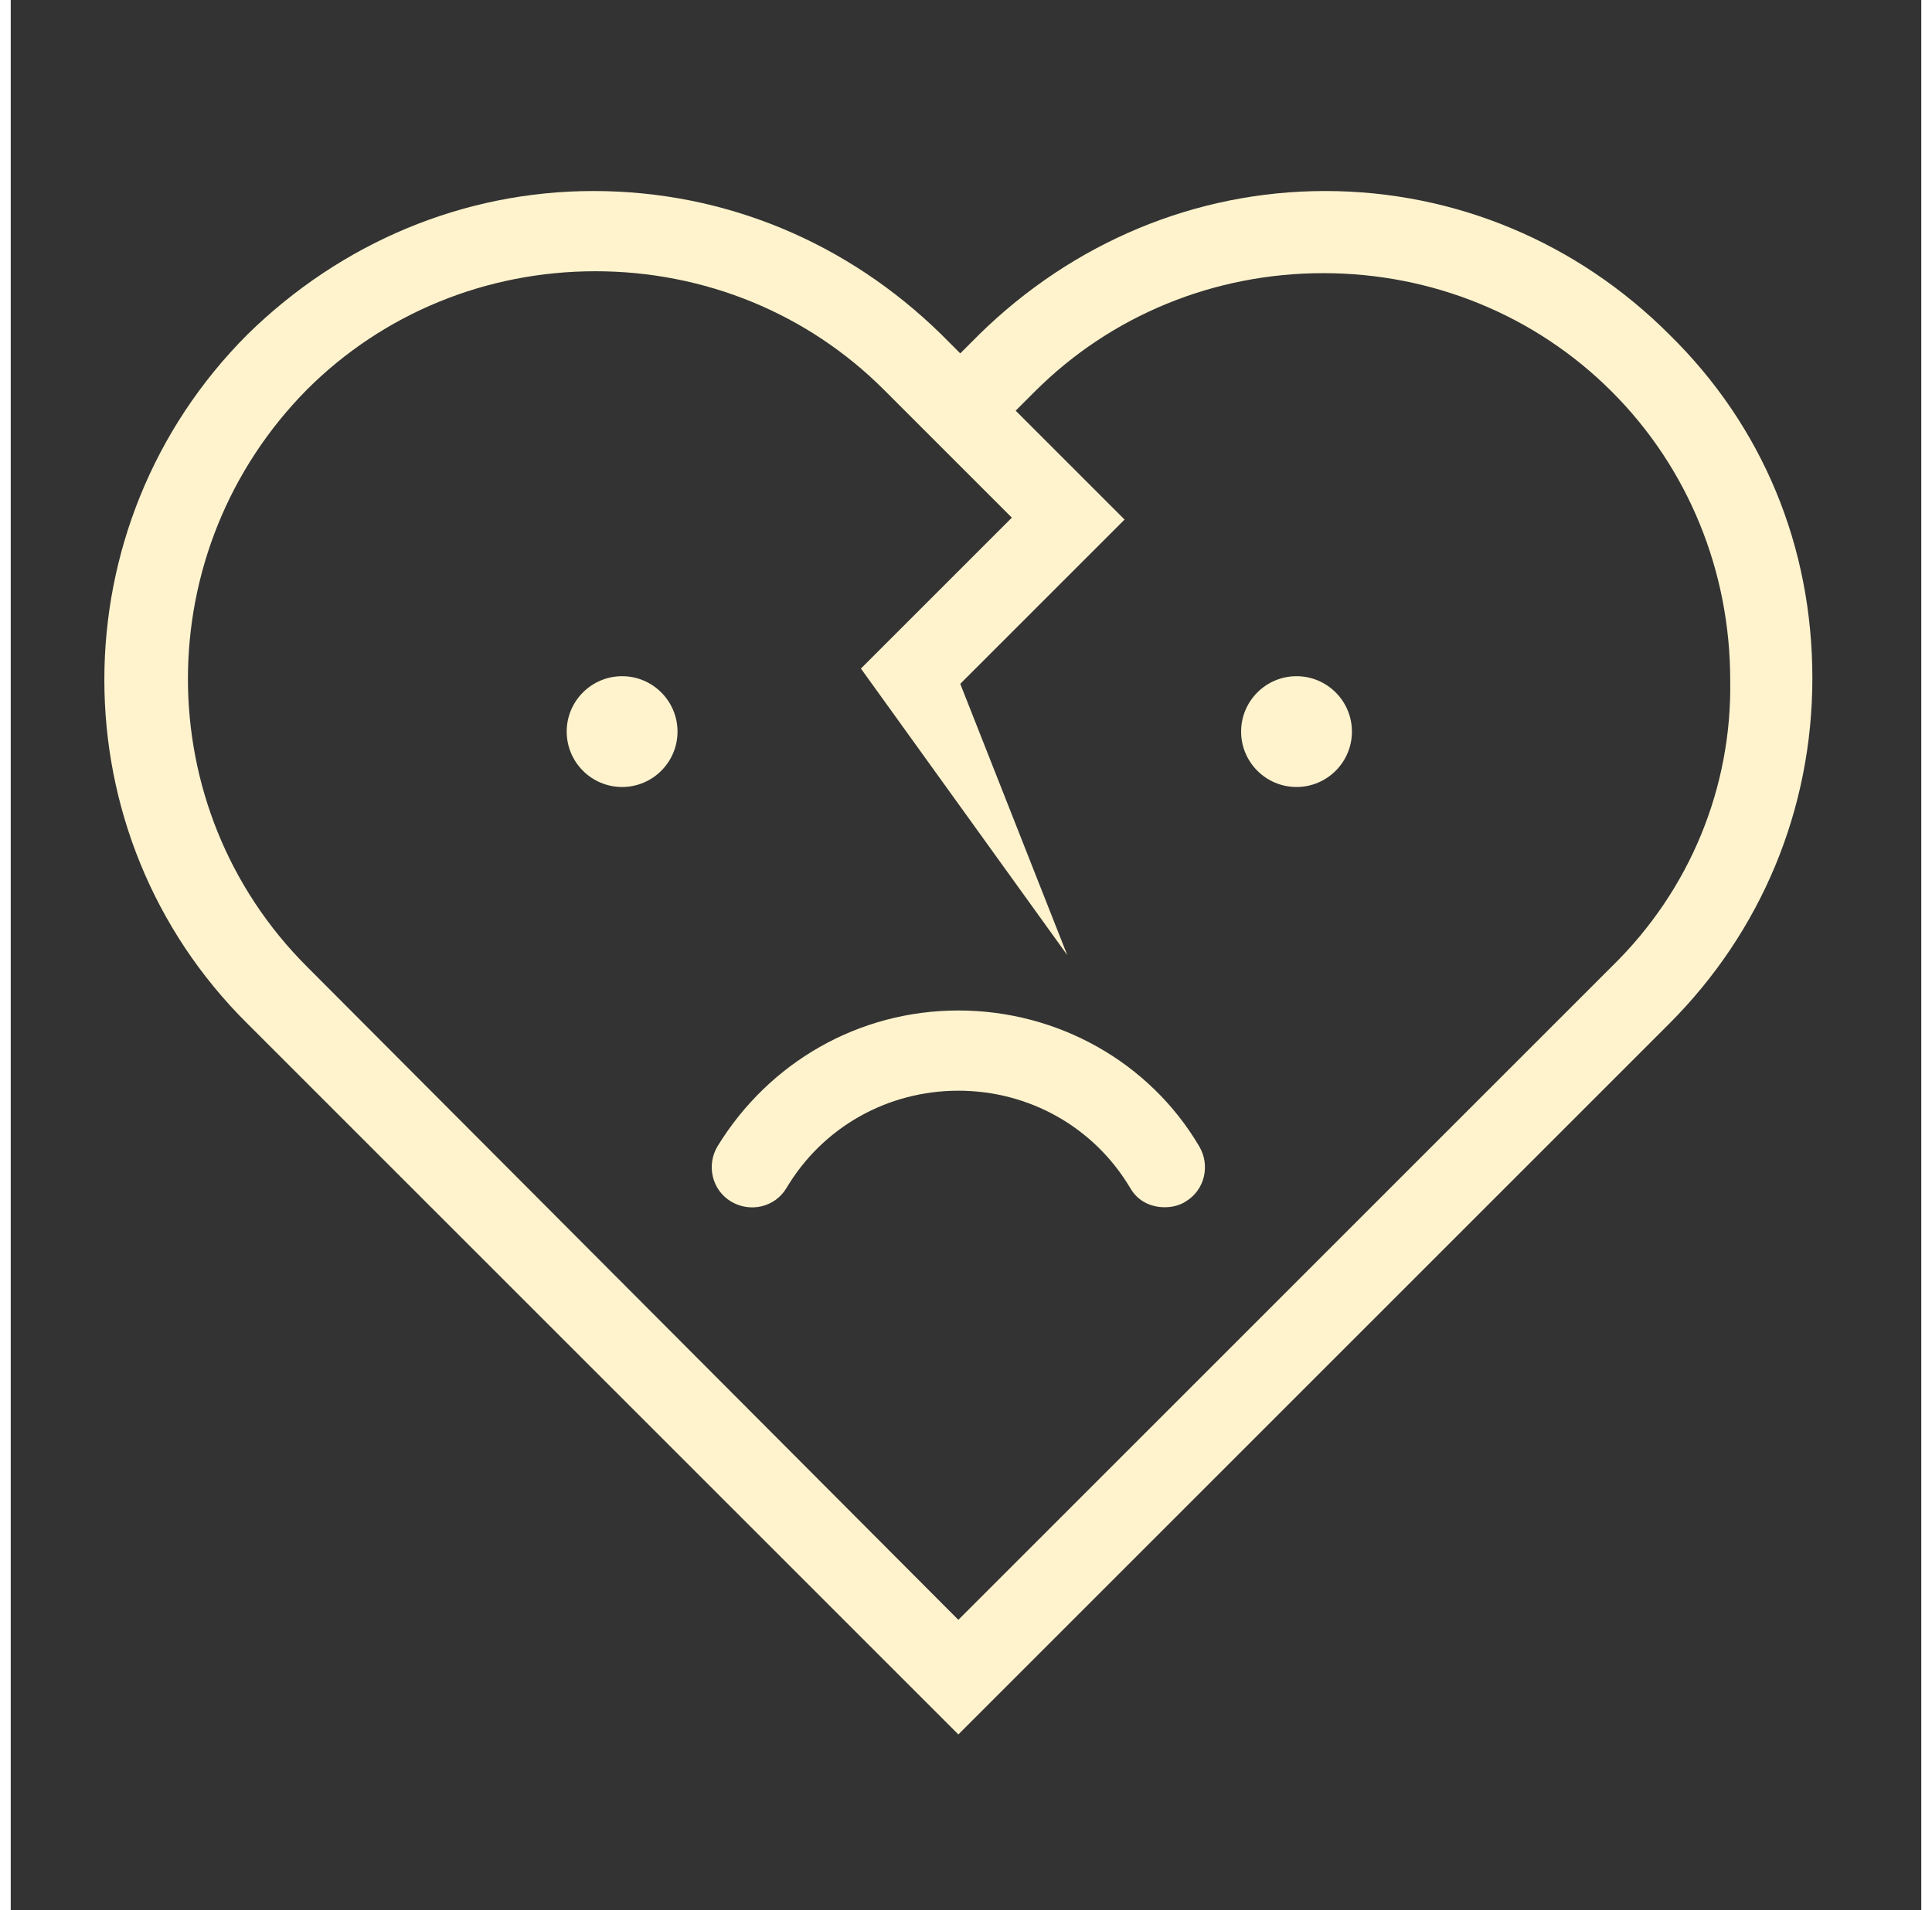
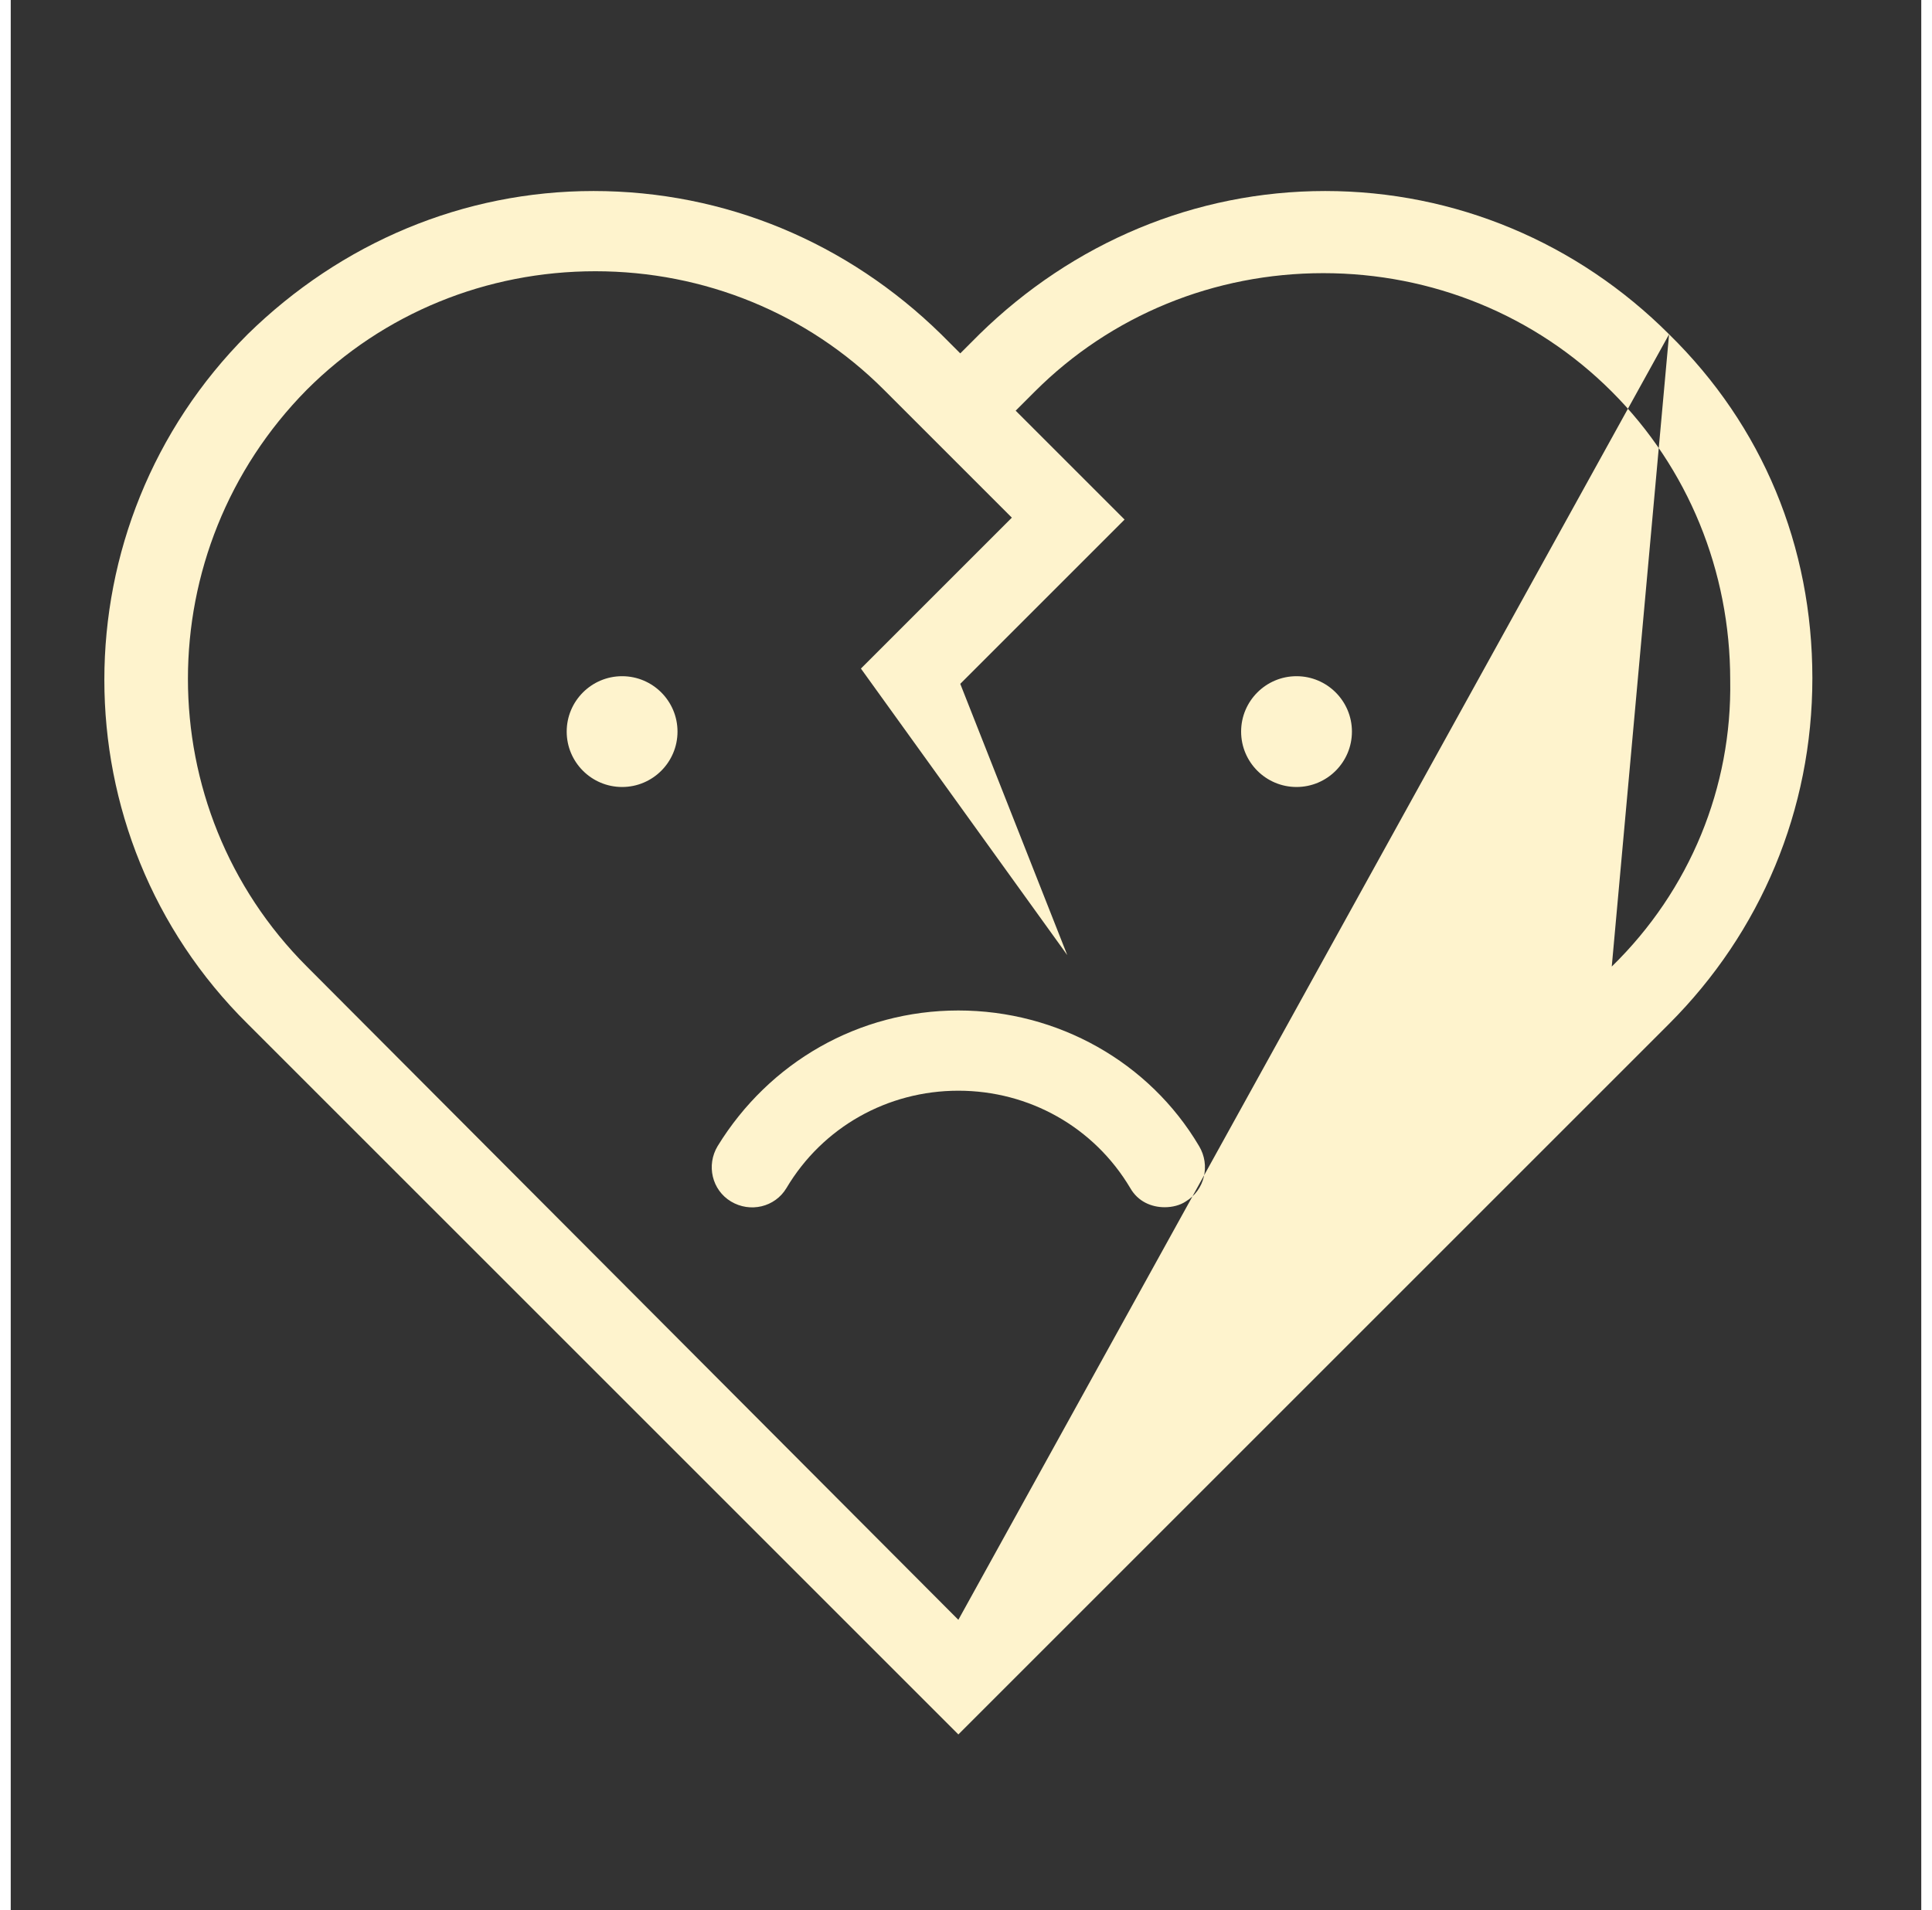
<svg xmlns="http://www.w3.org/2000/svg" xmlns:ns1="http://www.bohemiancoding.com/sketch/ns" width="90px" height="89px" version="1.1" id="Calque_1" x="0px" y="0px" viewBox="0 0 100 100" xml:space="preserve">
  <rect x="0" y="0" width="100" height="100" fill="#333333" stroke="none" />
  <style type="text/css">
	.st0{fill-rule:evenodd;clip-rule:evenodd;fill:#FEF3CD;}
</style>
  <desc>Created with Sketch.</desc>
  <g ns1:type="MSPage">
-     <path ns1:type="MSShapeGroup" class="st0" d="M86.8,17.5C82,12.7,75.6,10,68.8,10s-13.2,2.7-18.1,7.5l-1,1l-1-1   C43.8,12.7,37.4,10,30.5,10c-6.8,0-13.2,2.7-18.1,7.5c-10,10-10,26.2,0,36.1l37.2,37.2l37.2-37.2c4.8-4.8,7.5-11.2,7.5-18.1   S91.7,22.3,86.8,17.5L86.8,17.5z M83.8,50.6L49.6,84.8L15.5,50.6c-8.3-8.3-8.3-21.8,0-30.2c4-4,9.4-6.2,15.1-6.2   c5.7,0,11.1,2.2,15.1,6.2l6.7,6.7L44.5,35L55.3,50l-5.6-14.2l8.6-8.6l-5.7-5.7l1-1c4-4,9.4-6.2,15.1-6.2c5.7,0,11.1,2.2,15.1,6.2   s6.2,9.4,6.2,15.1C90.1,41.2,87.9,46.6,83.8,50.6L83.8,50.6z M32,35.4c-1.6,0-2.9,1.3-2.9,2.9c0,1.6,1.3,2.9,2.9,2.9   c1.6,0,2.9-1.3,2.9-2.9C34.9,36.7,33.6,35.4,32,35.4L32,35.4z M67.3,35.4c-1.6,0-2.9,1.3-2.9,2.9c0,1.6,1.3,2.9,2.9,2.9   s2.9-1.3,2.9-2.9C70.2,36.7,68.9,35.4,67.3,35.4L67.3,35.4z M49.6,52.9c-5.2,0-9.9,2.7-12.6,7.1c-0.6,1-0.3,2.3,0.7,2.9   c1,0.6,2.3,0.3,2.9-0.7c1.9-3.2,5.3-5.1,9-5.1s7.1,1.9,9,5.1c0.4,0.7,1.1,1,1.8,1c0.4,0,0.8-0.1,1.1-0.3c1-0.6,1.3-1.9,0.7-2.9   C59.6,55.6,54.8,52.9,49.6,52.9L49.6,52.9z" />
+     <path ns1:type="MSShapeGroup" class="st0" d="M86.8,17.5C82,12.7,75.6,10,68.8,10s-13.2,2.7-18.1,7.5l-1,1l-1-1   C43.8,12.7,37.4,10,30.5,10c-6.8,0-13.2,2.7-18.1,7.5c-10,10-10,26.2,0,36.1l37.2,37.2l37.2-37.2c4.8-4.8,7.5-11.2,7.5-18.1   S91.7,22.3,86.8,17.5L86.8,17.5z L49.6,84.8L15.5,50.6c-8.3-8.3-8.3-21.8,0-30.2c4-4,9.4-6.2,15.1-6.2   c5.7,0,11.1,2.2,15.1,6.2l6.7,6.7L44.5,35L55.3,50l-5.6-14.2l8.6-8.6l-5.7-5.7l1-1c4-4,9.4-6.2,15.1-6.2c5.7,0,11.1,2.2,15.1,6.2   s6.2,9.4,6.2,15.1C90.1,41.2,87.9,46.6,83.8,50.6L83.8,50.6z M32,35.4c-1.6,0-2.9,1.3-2.9,2.9c0,1.6,1.3,2.9,2.9,2.9   c1.6,0,2.9-1.3,2.9-2.9C34.9,36.7,33.6,35.4,32,35.4L32,35.4z M67.3,35.4c-1.6,0-2.9,1.3-2.9,2.9c0,1.6,1.3,2.9,2.9,2.9   s2.9-1.3,2.9-2.9C70.2,36.7,68.9,35.4,67.3,35.4L67.3,35.4z M49.6,52.9c-5.2,0-9.9,2.7-12.6,7.1c-0.6,1-0.3,2.3,0.7,2.9   c1,0.6,2.3,0.3,2.9-0.7c1.9-3.2,5.3-5.1,9-5.1s7.1,1.9,9,5.1c0.4,0.7,1.1,1,1.8,1c0.4,0,0.8-0.1,1.1-0.3c1-0.6,1.3-1.9,0.7-2.9   C59.6,55.6,54.8,52.9,49.6,52.9L49.6,52.9z" />
  </g>
</svg>